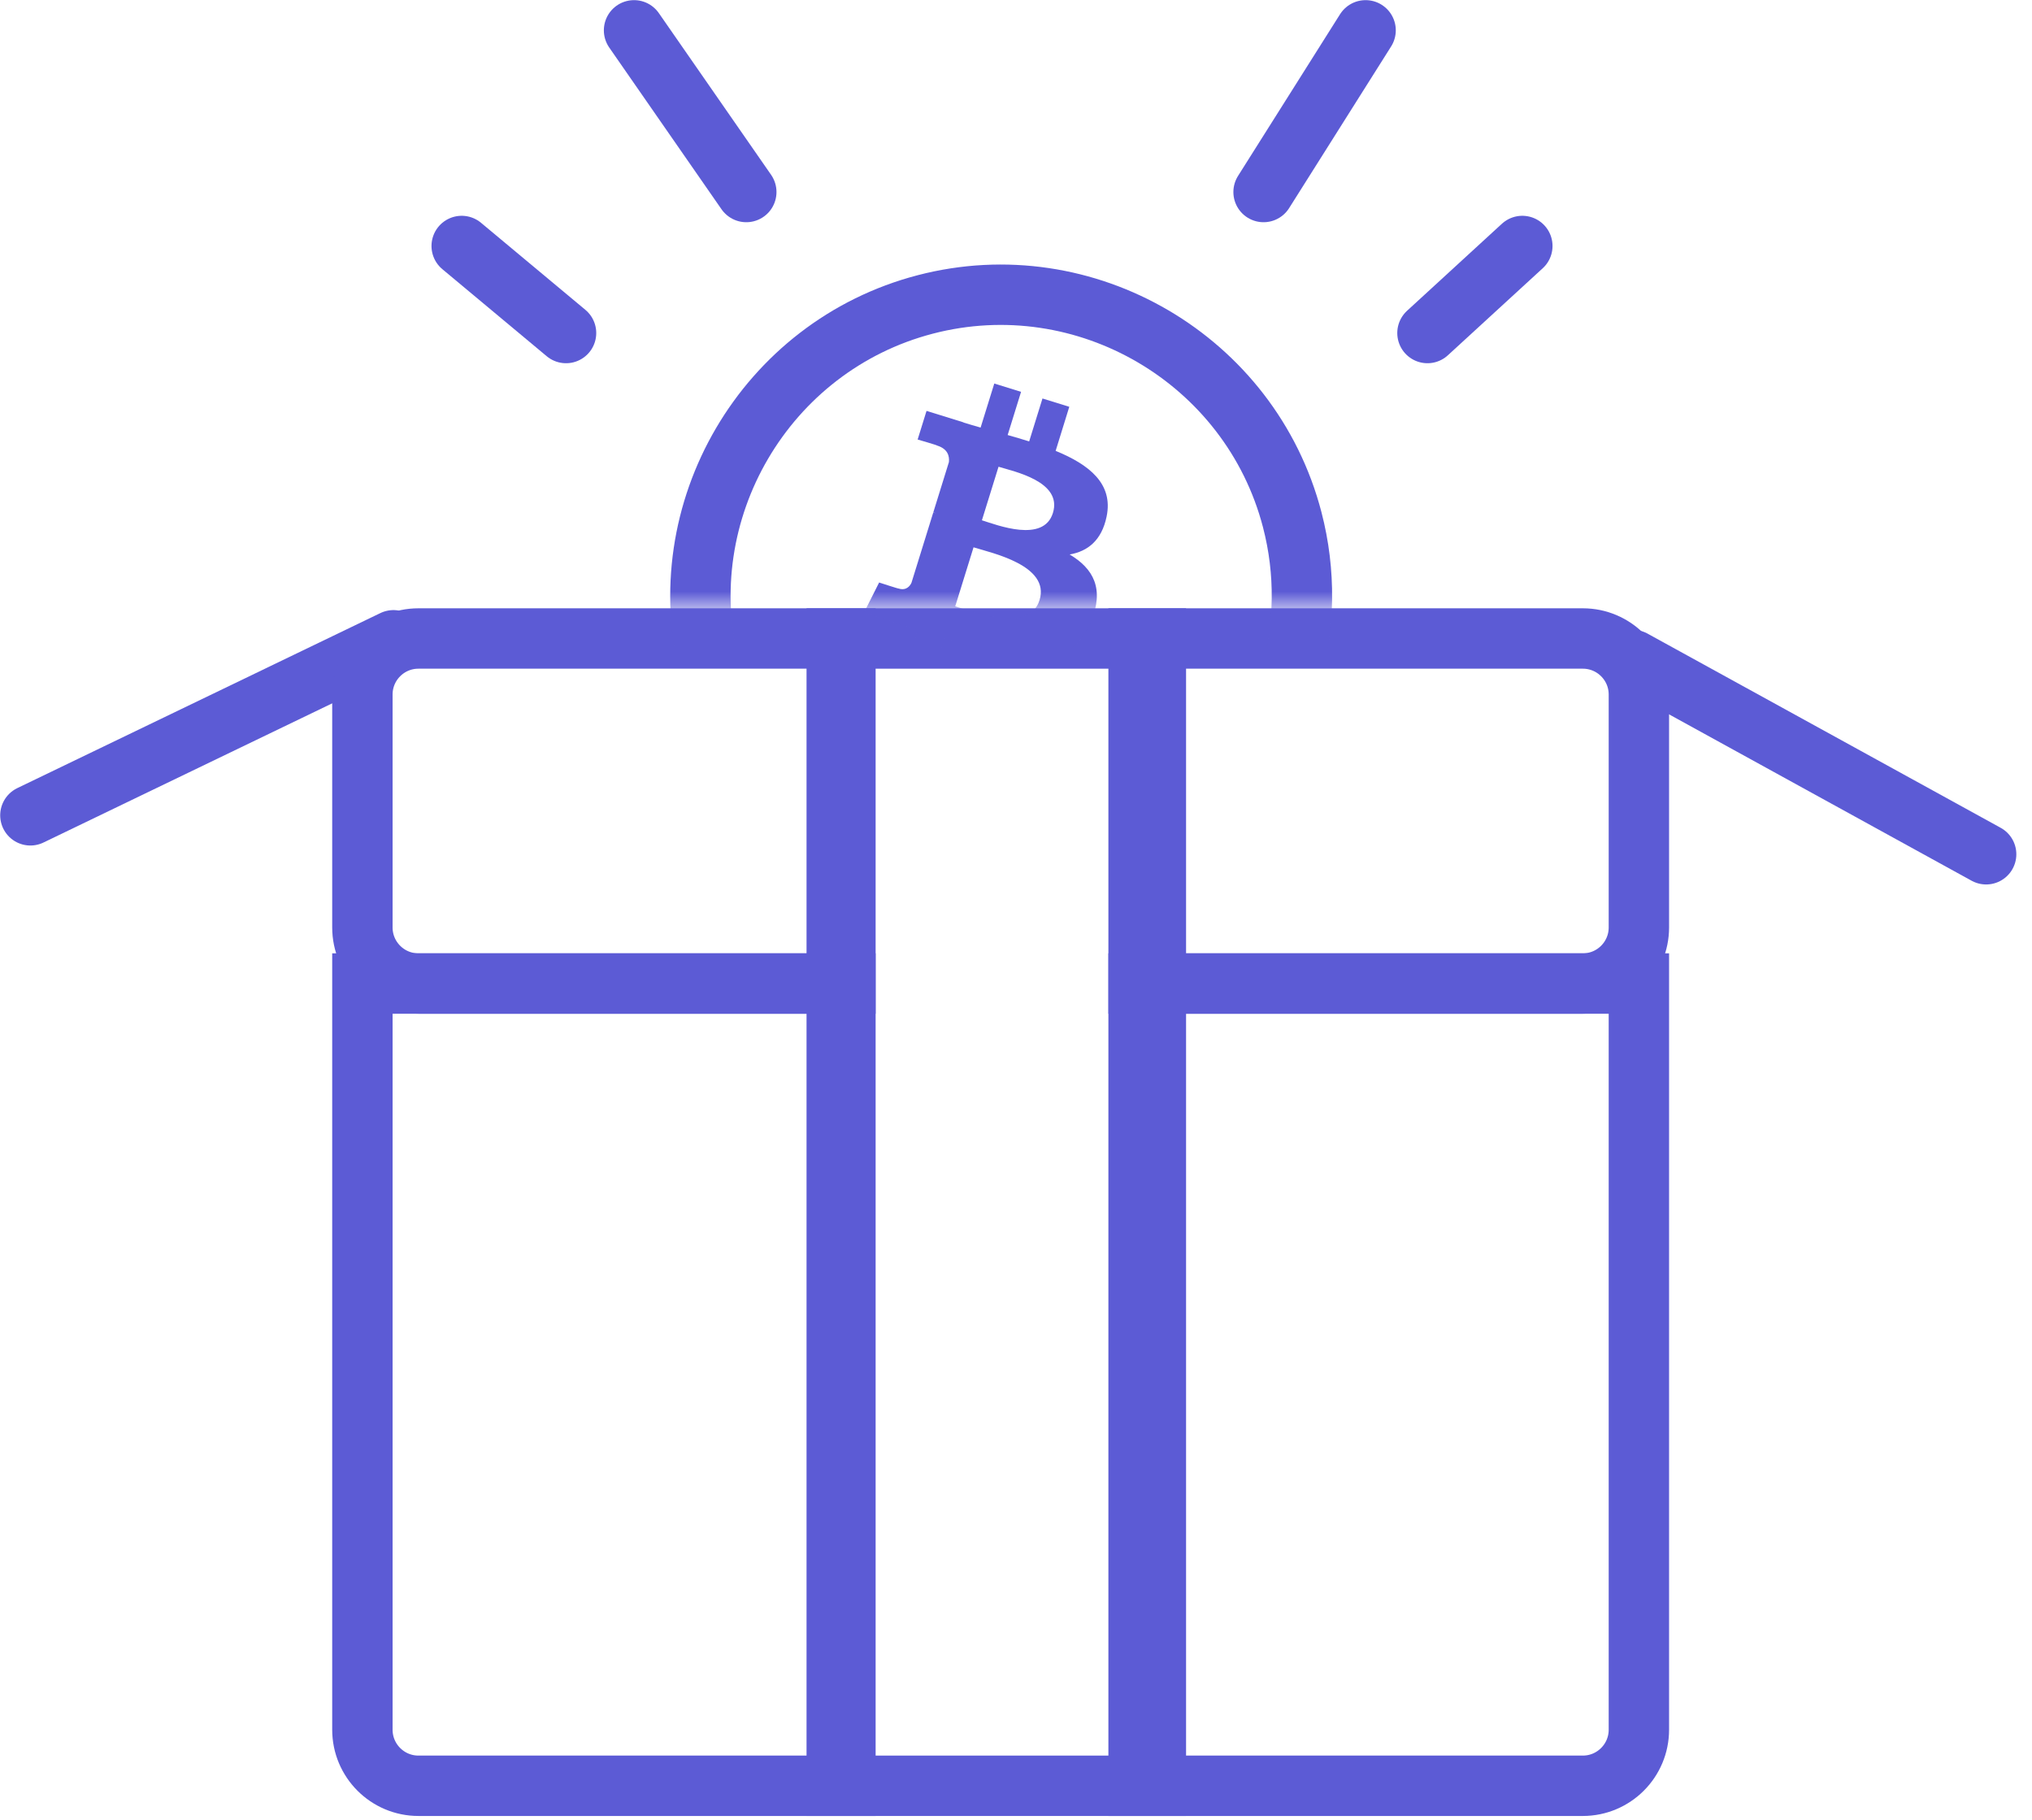
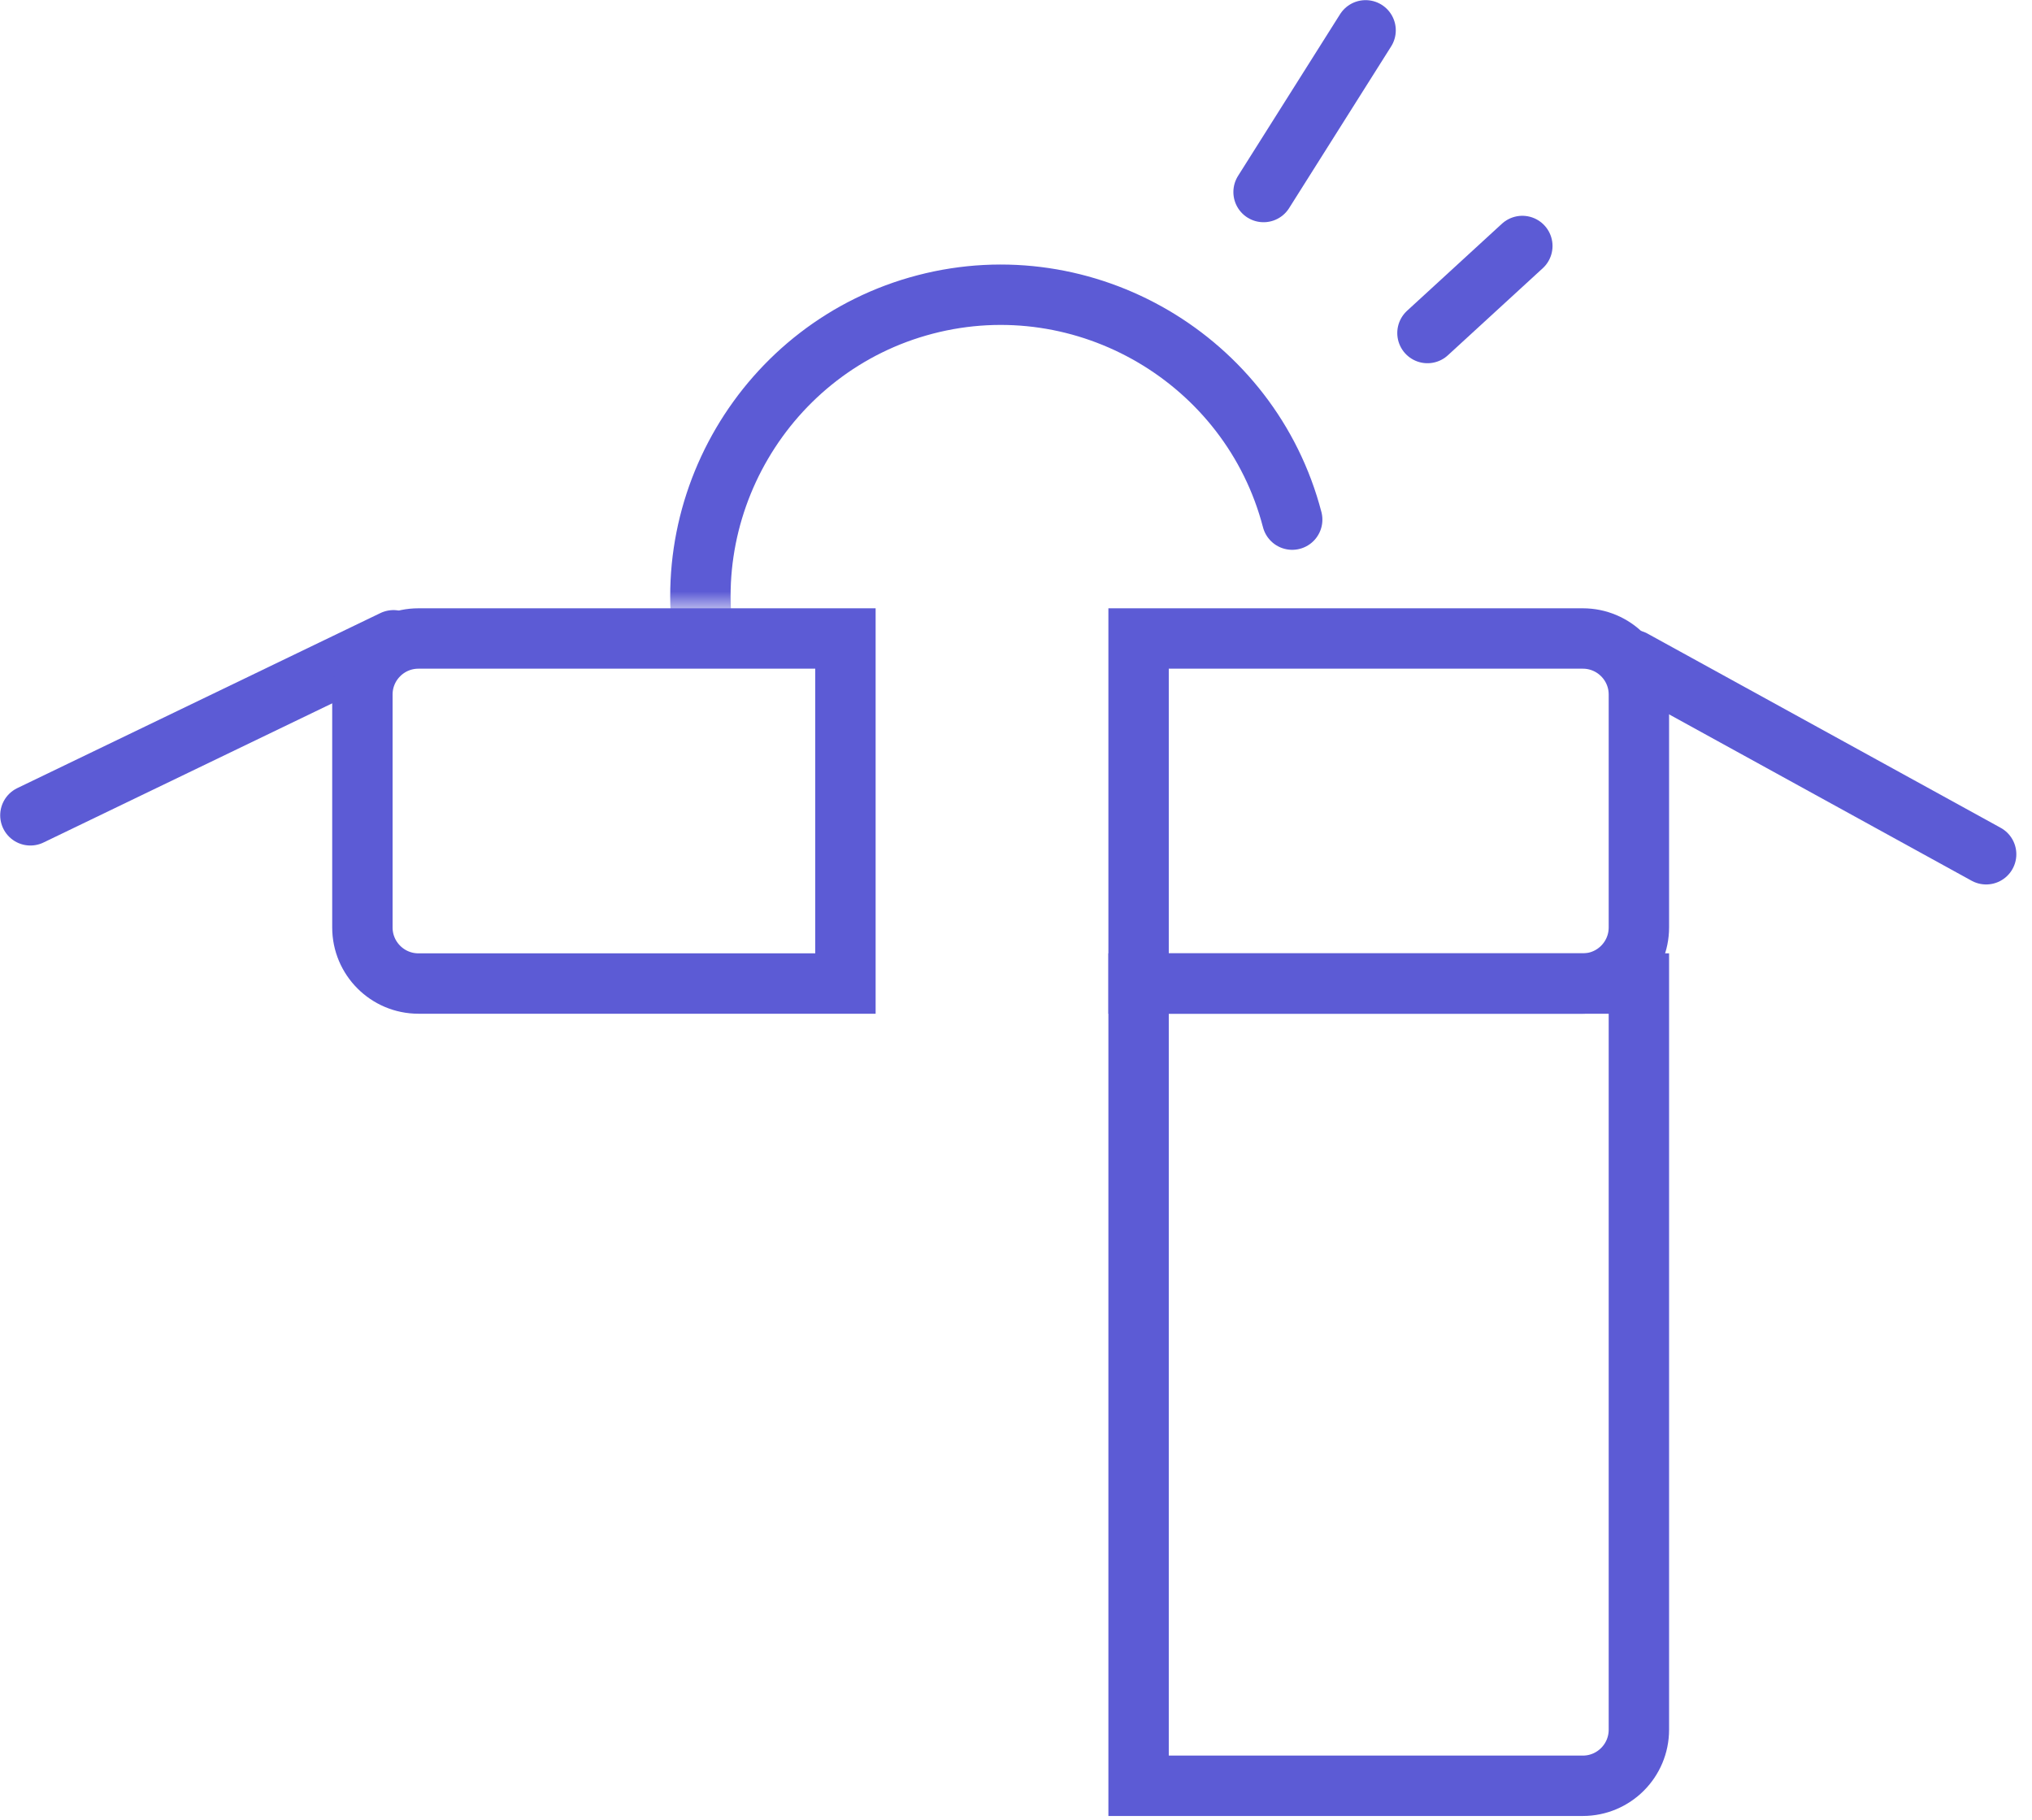
<svg xmlns="http://www.w3.org/2000/svg" width="67" height="60" viewBox="0 0 67 60" fill="none">
  <path d="M12.974 21.11L1.002 26.881" stroke="#5C5BD5" stroke-width="1.991" stroke-linecap="round" />
  <path d="M65.488 28.165L53.843 21.762" stroke="#5C5BD5" stroke-width="1.991" stroke-linecap="round" />
-   <rect x="27.589" y="21.051" width="10.523" height="37.826" stroke="#5C5BD5" stroke-width="1.991" />
  <path d="M37.542 21.051H52.189C53.21 21.051 54.038 21.878 54.038 22.899V30.578C54.038 31.599 53.21 32.427 52.189 32.427H37.542V21.051Z" stroke="#5C5BD5" stroke-width="1.991" />
  <path d="M27.876 21.051H13.797C12.777 21.051 11.949 21.878 11.949 22.899V30.578C11.949 31.599 12.777 32.427 13.797 32.427H27.876V21.051Z" stroke="#5C5BD5" stroke-width="1.991" />
  <path d="M37.542 32.427H54.038V57.028C54.038 58.049 53.21 58.877 52.189 58.877H37.542V32.427Z" stroke="#5C5BD5" stroke-width="1.991" />
-   <path d="M27.876 32.427H11.949V57.028C11.949 58.049 12.777 58.877 13.797 58.877H27.876V32.427Z" stroke="#5C5BD5" stroke-width="1.991" />
  <path d="M45.027 1L41.663 6.331" stroke="#5C5BD5" stroke-width="1.991" stroke-linecap="round" stroke-linejoin="round" />
  <path d="M50.195 8.11L47.067 10.98" stroke="#5C5BD5" stroke-width="1.991" stroke-linecap="round" stroke-linejoin="round" />
-   <path d="M20.906 1L24.607 6.331" stroke="#5C5BD5" stroke-width="1.991" stroke-linecap="round" stroke-linejoin="round" />
-   <path d="M15.223 8.11L18.664 10.98" stroke="#5C5BD5" stroke-width="1.991" stroke-linecap="round" stroke-linejoin="round" />
  <mask id="mask0_5645_12428" style="mask-type:alpha" maskUnits="userSpaceOnUse" x="18" y="7" width="30" height="14">
    <rect x="18.352" y="7.541" width="28.725" height="12.514" fill="#D9D9D9" />
  </mask>
  <g mask="url(#mask0_5645_12428)">
-     <path d="M25.911 26.588C24.746 25.392 23.868 23.877 23.414 22.135C22.038 16.857 25.231 11.412 30.509 10.037C35.788 8.661 41.231 11.855 42.607 17.132C43.517 20.626 42.429 24.171 40.12 26.588" stroke="#5C5BD5" stroke-width="1.991" stroke-linecap="round" stroke-linejoin="round" />
-     <path d="M35.269 18.281C35.862 18.179 36.326 17.819 36.488 17.029L36.488 17.029C36.712 15.95 35.917 15.319 34.807 14.865L35.257 13.412L34.373 13.138L33.934 14.553C33.702 14.48 33.463 14.411 33.225 14.343L33.667 12.919L32.784 12.645L32.333 14.097C32.14 14.042 31.951 13.987 31.768 13.93L31.769 13.925L30.55 13.547L30.257 14.491C30.257 14.491 30.914 14.681 30.899 14.69C31.257 14.801 31.309 15.045 31.288 15.235L30.774 16.89C30.799 16.898 30.831 16.909 30.866 16.925C30.837 16.916 30.805 16.906 30.772 16.896L30.053 19.215C30.003 19.322 29.881 19.482 29.63 19.404C29.638 19.418 28.987 19.205 28.987 19.205L28.484 20.206L29.635 20.563C29.849 20.63 30.058 20.699 30.265 20.764L29.81 22.234L30.693 22.508L31.144 21.054C31.385 21.134 31.619 21.209 31.848 21.28L31.399 22.727L32.283 23.001L32.738 21.534C34.251 21.91 35.408 21.858 35.97 20.503C36.423 19.411 36.05 18.745 35.269 18.281ZM32.924 15.388C33.423 15.543 35.04 15.871 34.717 16.913C34.407 17.911 32.875 17.309 32.376 17.154L32.924 15.388ZM31.496 19.991L32.1 18.045C32.699 18.231 34.632 18.642 34.276 19.787C33.936 20.885 32.095 20.177 31.496 19.991Z" fill="#5C5BD5" />
+     <path d="M25.911 26.588C24.746 25.392 23.868 23.877 23.414 22.135C22.038 16.857 25.231 11.412 30.509 10.037C35.788 8.661 41.231 11.855 42.607 17.132" stroke="#5C5BD5" stroke-width="1.991" stroke-linecap="round" stroke-linejoin="round" />
  </g>
</svg>